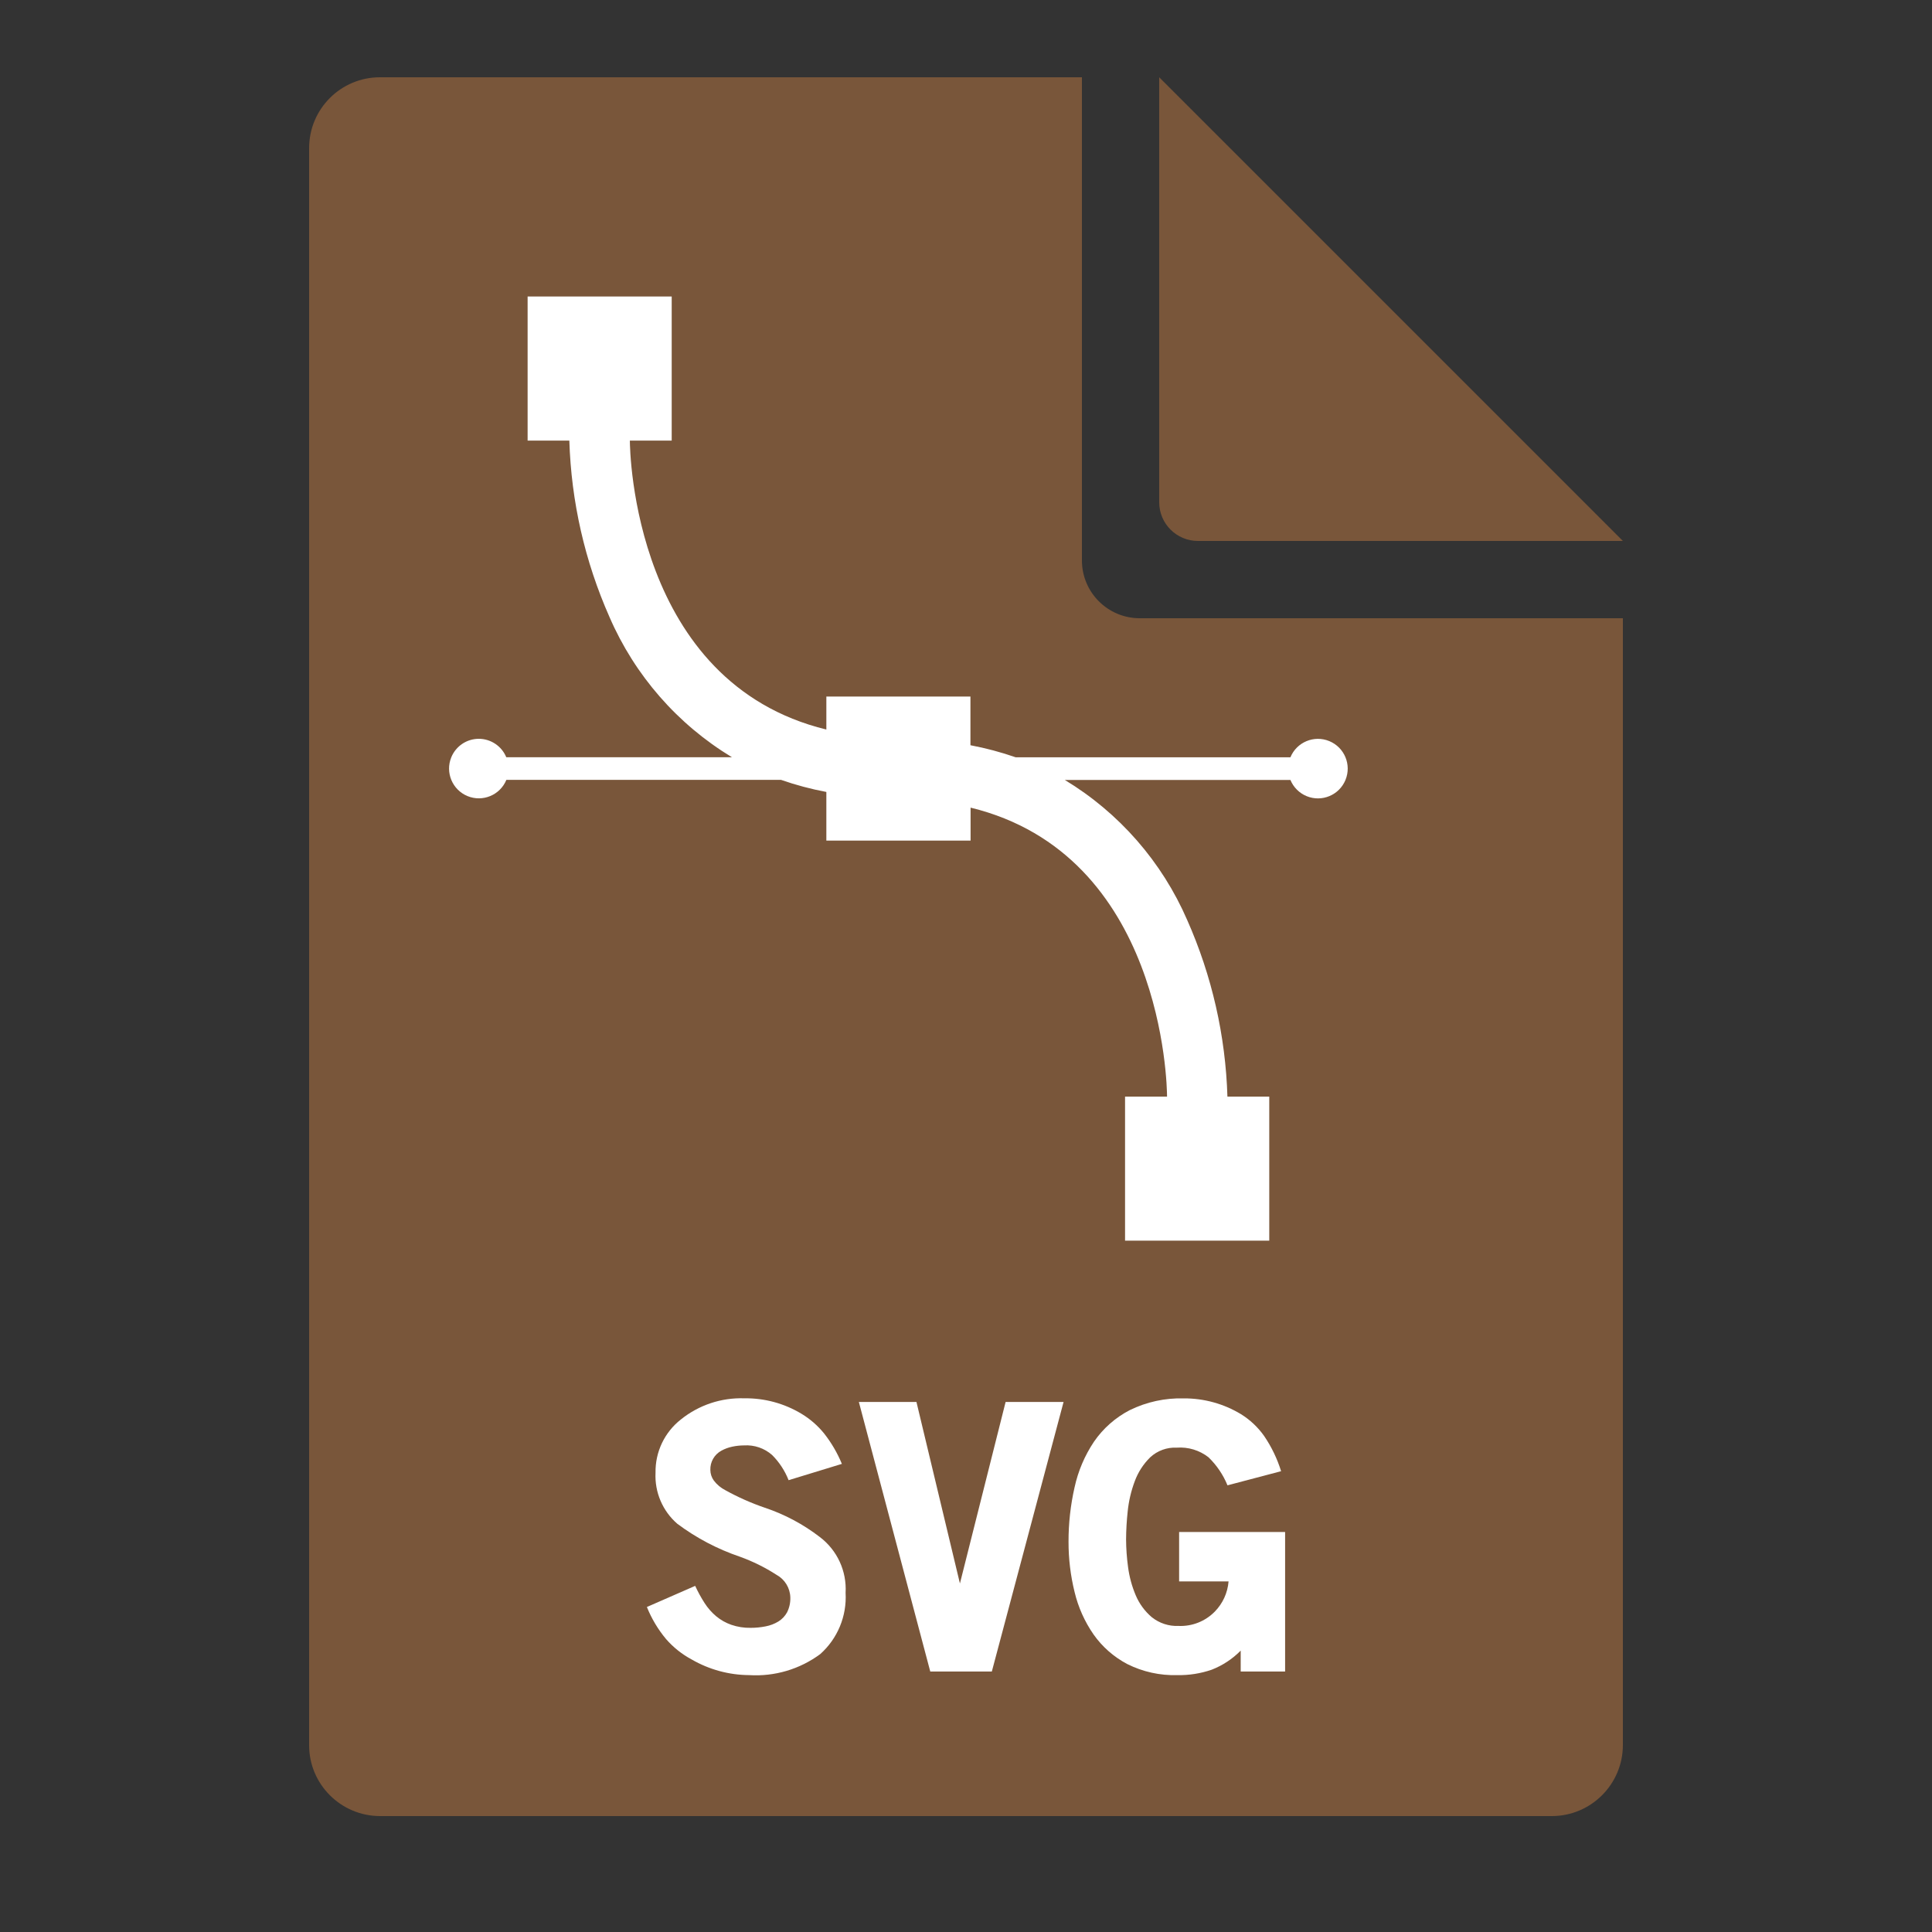
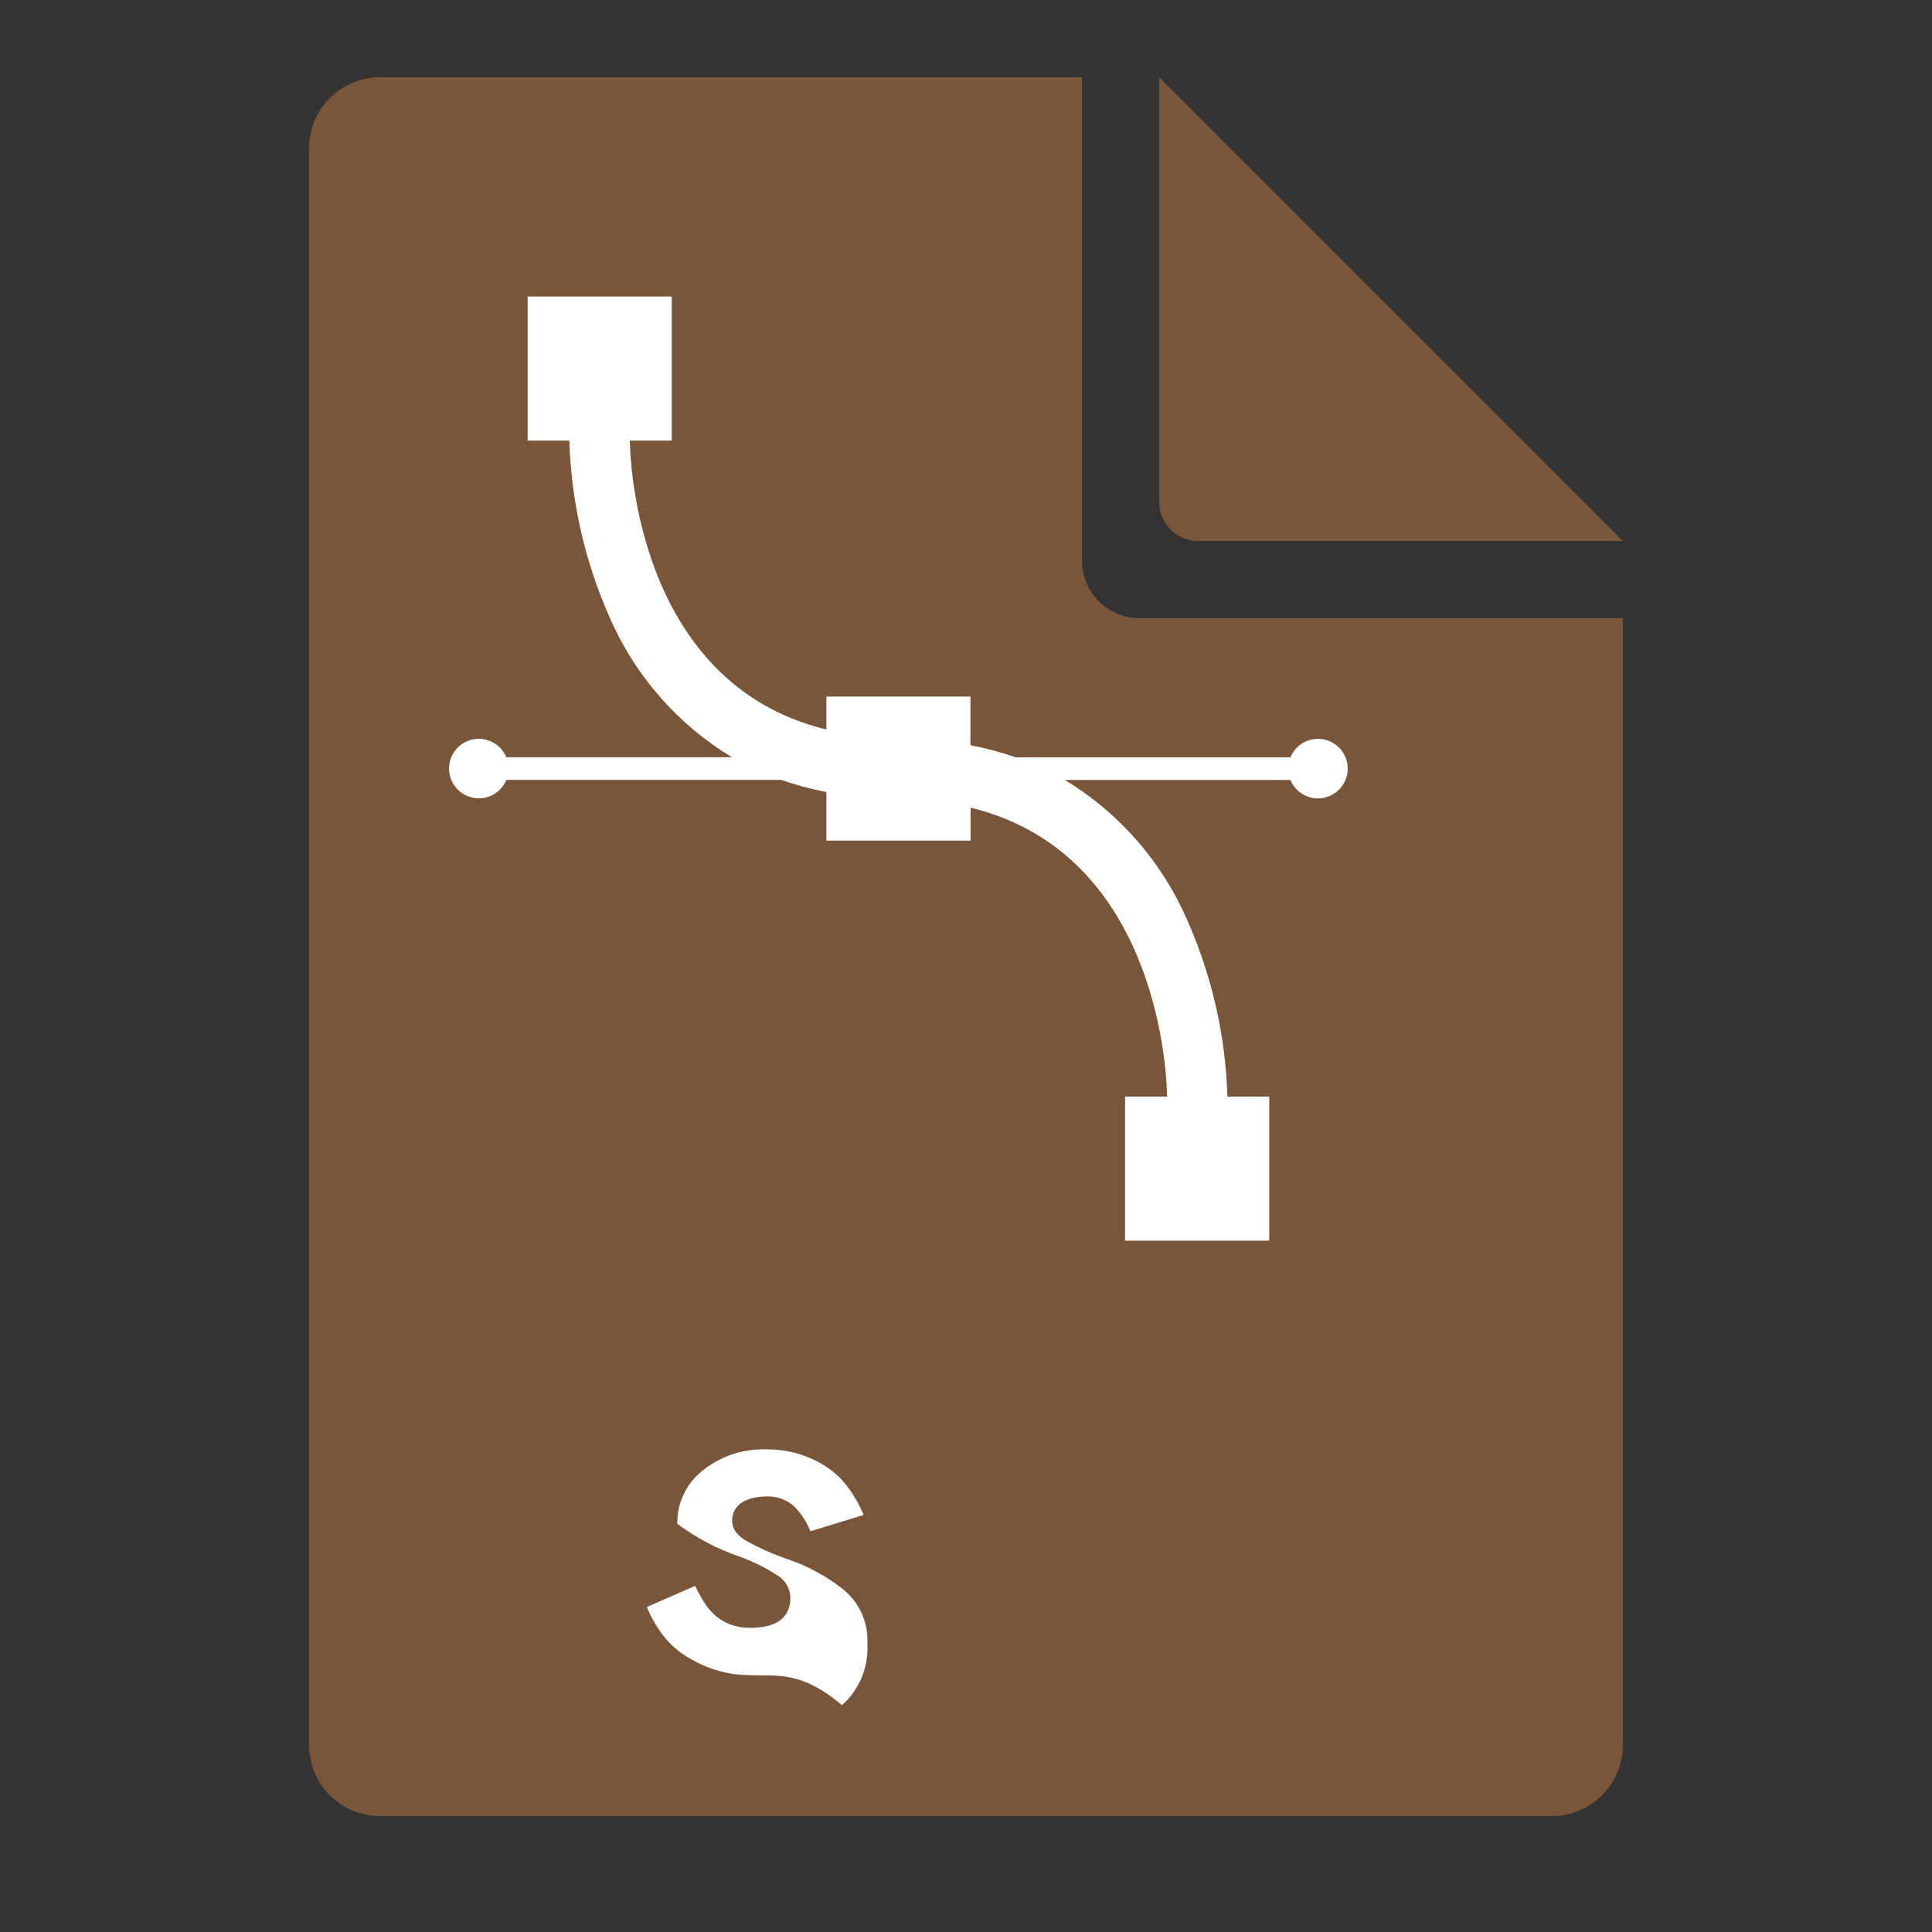
<svg xmlns="http://www.w3.org/2000/svg" xmlns:ns1="http://www.bohemiancoding.com/sketch/ns" version="1.1" id="Ebene_1" x="0px" y="0px" width="300px" height="300px" viewBox="0 0 300 300" enable-background="new 0 0 300 300" xml:space="preserve">
  <rect x="0" y="0" width="300" height="300" fill="#333333" stroke="none" />
  <title>kden-document-img</title>
  <desc>Created with Sketch.</desc>
  <g ns1:type="MSPage">
    <g ns1:type="MSArtboardGroup">
      <path ns1:type="MSShapeGroup" fill="#79563A" d="M48,270.997C48,277.074,52.942,282,59.04,282h181.92    c6.097,0,11.04-4.958,11.04-11.033V96h-75.022l0,0c-4.961,0-8.978-4.02-8.978-8.978V12H58.997C52.923,12,48,16.917,48,23.003     M252,84h-65.985c-3.322,0-6.015-2.691-6.015-6.015V12L252,84L252,84z" />
    </g>
  </g>
-   <path fill="#FFFFFF" d="M48,281.25" />
  <path fill="#FFFFFF" d="M48,18.75" />
  <path fill="#FFFFFF" d="M74.344,114.721c1.872,0.002,3.558,1.133,4.271,2.863h35.043c-8.444-5.103-15.09-12.709-19.012-21.764  c-3.833-8.646-5.952-17.955-6.239-27.408h-6.479V46.039h22.374v22.373h-6.497c0,1.734,0.614,37.59,30.511,44.869v-5.123h22.373  v7.561c2.387,0.45,4.737,1.077,7.031,1.875h42.656c0.971-2.361,3.672-3.488,6.032-2.517c2.361,0.971,3.488,3.671,2.518,6.032  s-3.672,3.488-6.033,2.517c-1.141-0.47-2.047-1.376-2.517-2.517h-35.034c8.444,5.105,15.09,12.715,19.013,21.769  c3.832,8.644,5.951,17.948,6.239,27.398h6.497v22.374h-22.393v-22.374h6.521c0-1.739-0.614-37.594-30.507-44.868v5.123h-22.396  v-7.557c-2.388-0.447-4.738-1.074-7.031-1.875H78.628c-0.971,2.361-3.672,3.488-6.032,2.518c-2.361-0.971-3.487-3.672-2.517-6.033  c0.713-1.734,2.403-2.865,4.278-2.863H74.344z" />
-   <path fill="#FFFFFF" d="M116.325,260.111c-3.129-0.02-6.198-0.854-8.906-2.419c-1.514-0.808-2.867-1.885-3.994-3.179  c-1.246-1.493-2.251-3.173-2.977-4.979l7.5-3.281c0.424,0.926,0.912,1.818,1.463,2.672c0.494,0.773,1.103,1.465,1.805,2.054  c0.696,0.577,1.49,1.024,2.344,1.321c0.967,0.331,1.983,0.49,3.005,0.469c0.775,0.002,1.55-0.074,2.311-0.225  c0.704-0.131,1.379-0.388,1.992-0.76c0.561-0.346,1.022-0.832,1.341-1.41c0.366-0.725,0.542-1.531,0.511-2.344  c-0.044-1.459-0.856-2.787-2.138-3.487c-1.78-1.151-3.687-2.095-5.681-2.813c-3.493-1.185-6.777-2.912-9.731-5.119  c-2.286-1.983-3.532-4.908-3.38-7.931c-0.056-3.223,1.403-6.284,3.942-8.27c2.781-2.238,6.275-3.402,9.844-3.281  c3.137-0.045,6.224,0.793,8.906,2.419c1.327,0.804,2.506,1.831,3.482,3.038c1.134,1.439,2.063,3.029,2.761,4.725l-8.273,2.531  c-0.575-1.465-1.446-2.796-2.559-3.909c-1.197-1.055-2.764-1.591-4.355-1.491c-0.616,0.002-1.23,0.068-1.832,0.197  c-0.589,0.122-1.156,0.33-1.684,0.619c-1.1,0.594-1.767,1.76-1.72,3.009c0.007,0.587,0.195,1.156,0.539,1.632  c0.484,0.639,1.107,1.157,1.823,1.518c1.948,1.076,3.987,1.98,6.094,2.701c3.084,1.031,5.974,2.572,8.55,4.556  c2.692,2.041,4.19,5.29,3.994,8.663c0.208,3.605-1.242,7.107-3.938,9.511C124.184,259.202,120.275,260.357,116.325,260.111z" />
-   <path fill="#FFFFFF" d="M144.45,259.549l-11.086-41.851h8.943l6.75,28.182l7.093-28.182h9l-11.138,41.851H144.45z" />
-   <path fill="#FFFFFF" d="M192.656,256.305c-1.275,1.296-2.811,2.307-4.505,2.967c-1.718,0.591-3.527,0.875-5.344,0.84  c-2.689,0.078-5.356-0.512-7.763-1.717c-2.079-1.094-3.87-2.664-5.227-4.584c-1.389-2-2.392-4.241-2.957-6.609  c-0.629-2.549-0.943-5.165-0.938-7.79c-0.008-2.849,0.307-5.688,0.938-8.466c0.553-2.531,1.576-4.936,3.019-7.088  c1.418-2.059,3.32-3.738,5.54-4.889c2.622-1.287,5.519-1.914,8.438-1.828c3.11-0.01,6.164,0.835,8.827,2.442  c1.414,0.874,2.638,2.023,3.6,3.38c1.149,1.686,2.041,3.534,2.644,5.484l-8.324,2.193c-0.672-1.643-1.678-3.127-2.953-4.359  c-1.399-1.09-3.153-1.621-4.922-1.49c-1.523-0.076-3.013,0.467-4.13,1.504c-1.063,1.046-1.881,2.314-2.396,3.713  c-0.565,1.509-0.935,3.084-1.097,4.688c-0.156,1.441-0.239,2.891-0.249,4.34c0.009,1.432,0.11,2.861,0.305,4.28  c0.196,1.513,0.597,2.992,1.191,4.397c0.554,1.313,1.407,2.479,2.493,3.402c1.178,0.942,2.656,1.426,4.163,1.359  c2.105,0.09,4.15-0.721,5.625-2.227c1.239-1.264,1.995-2.922,2.137-4.688h-7.678v-7.668h16.458v21.66h-6.896V256.305z" />
+   <path fill="#FFFFFF" d="M116.325,260.111c-3.129-0.02-6.198-0.854-8.906-2.419c-1.514-0.808-2.867-1.885-3.994-3.179  c-1.246-1.493-2.251-3.173-2.977-4.979l7.5-3.281c0.424,0.926,0.912,1.818,1.463,2.672c0.494,0.773,1.103,1.465,1.805,2.054  c0.696,0.577,1.49,1.024,2.344,1.321c0.967,0.331,1.983,0.49,3.005,0.469c0.775,0.002,1.55-0.074,2.311-0.225  c0.704-0.131,1.379-0.388,1.992-0.76c0.561-0.346,1.022-0.832,1.341-1.41c0.366-0.725,0.542-1.531,0.511-2.344  c-0.044-1.459-0.856-2.787-2.138-3.487c-1.78-1.151-3.687-2.095-5.681-2.813c-3.493-1.185-6.777-2.912-9.731-5.119  c-0.056-3.223,1.403-6.284,3.942-8.27c2.781-2.238,6.275-3.402,9.844-3.281  c3.137-0.045,6.224,0.793,8.906,2.419c1.327,0.804,2.506,1.831,3.482,3.038c1.134,1.439,2.063,3.029,2.761,4.725l-8.273,2.531  c-0.575-1.465-1.446-2.796-2.559-3.909c-1.197-1.055-2.764-1.591-4.355-1.491c-0.616,0.002-1.23,0.068-1.832,0.197  c-0.589,0.122-1.156,0.33-1.684,0.619c-1.1,0.594-1.767,1.76-1.72,3.009c0.007,0.587,0.195,1.156,0.539,1.632  c0.484,0.639,1.107,1.157,1.823,1.518c1.948,1.076,3.987,1.98,6.094,2.701c3.084,1.031,5.974,2.572,8.55,4.556  c2.692,2.041,4.19,5.29,3.994,8.663c0.208,3.605-1.242,7.107-3.938,9.511C124.184,259.202,120.275,260.357,116.325,260.111z" />
</svg>